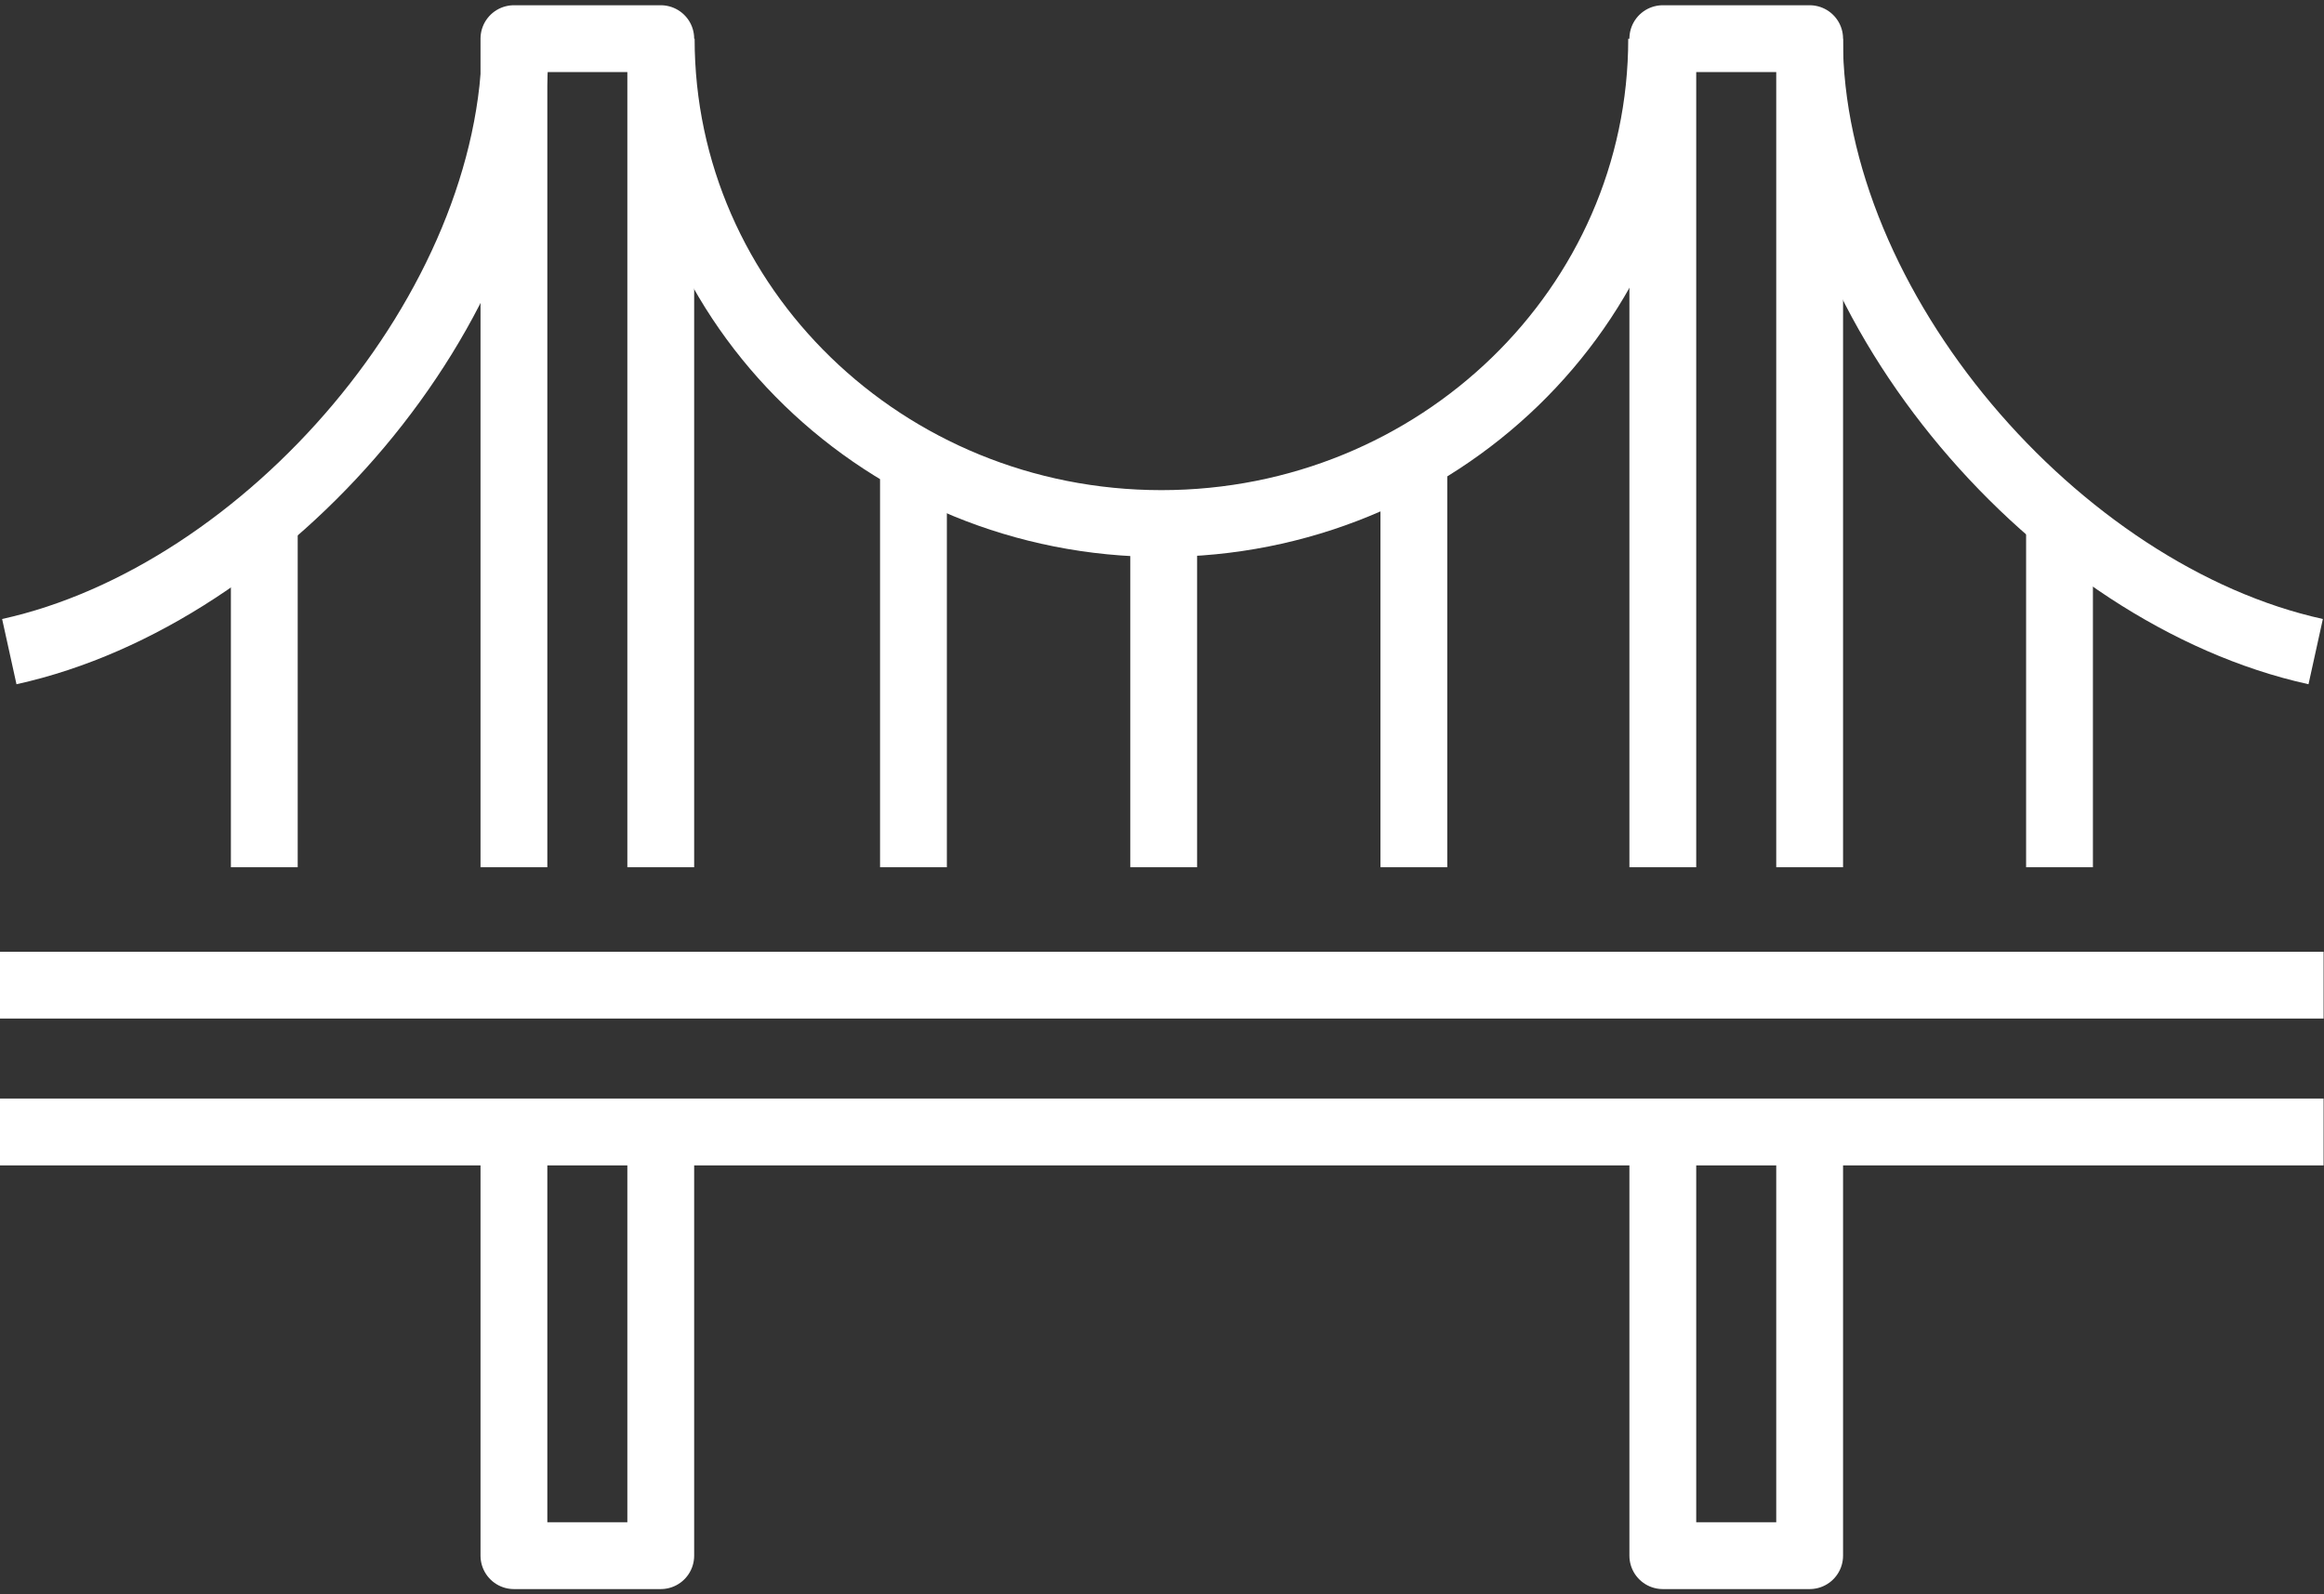
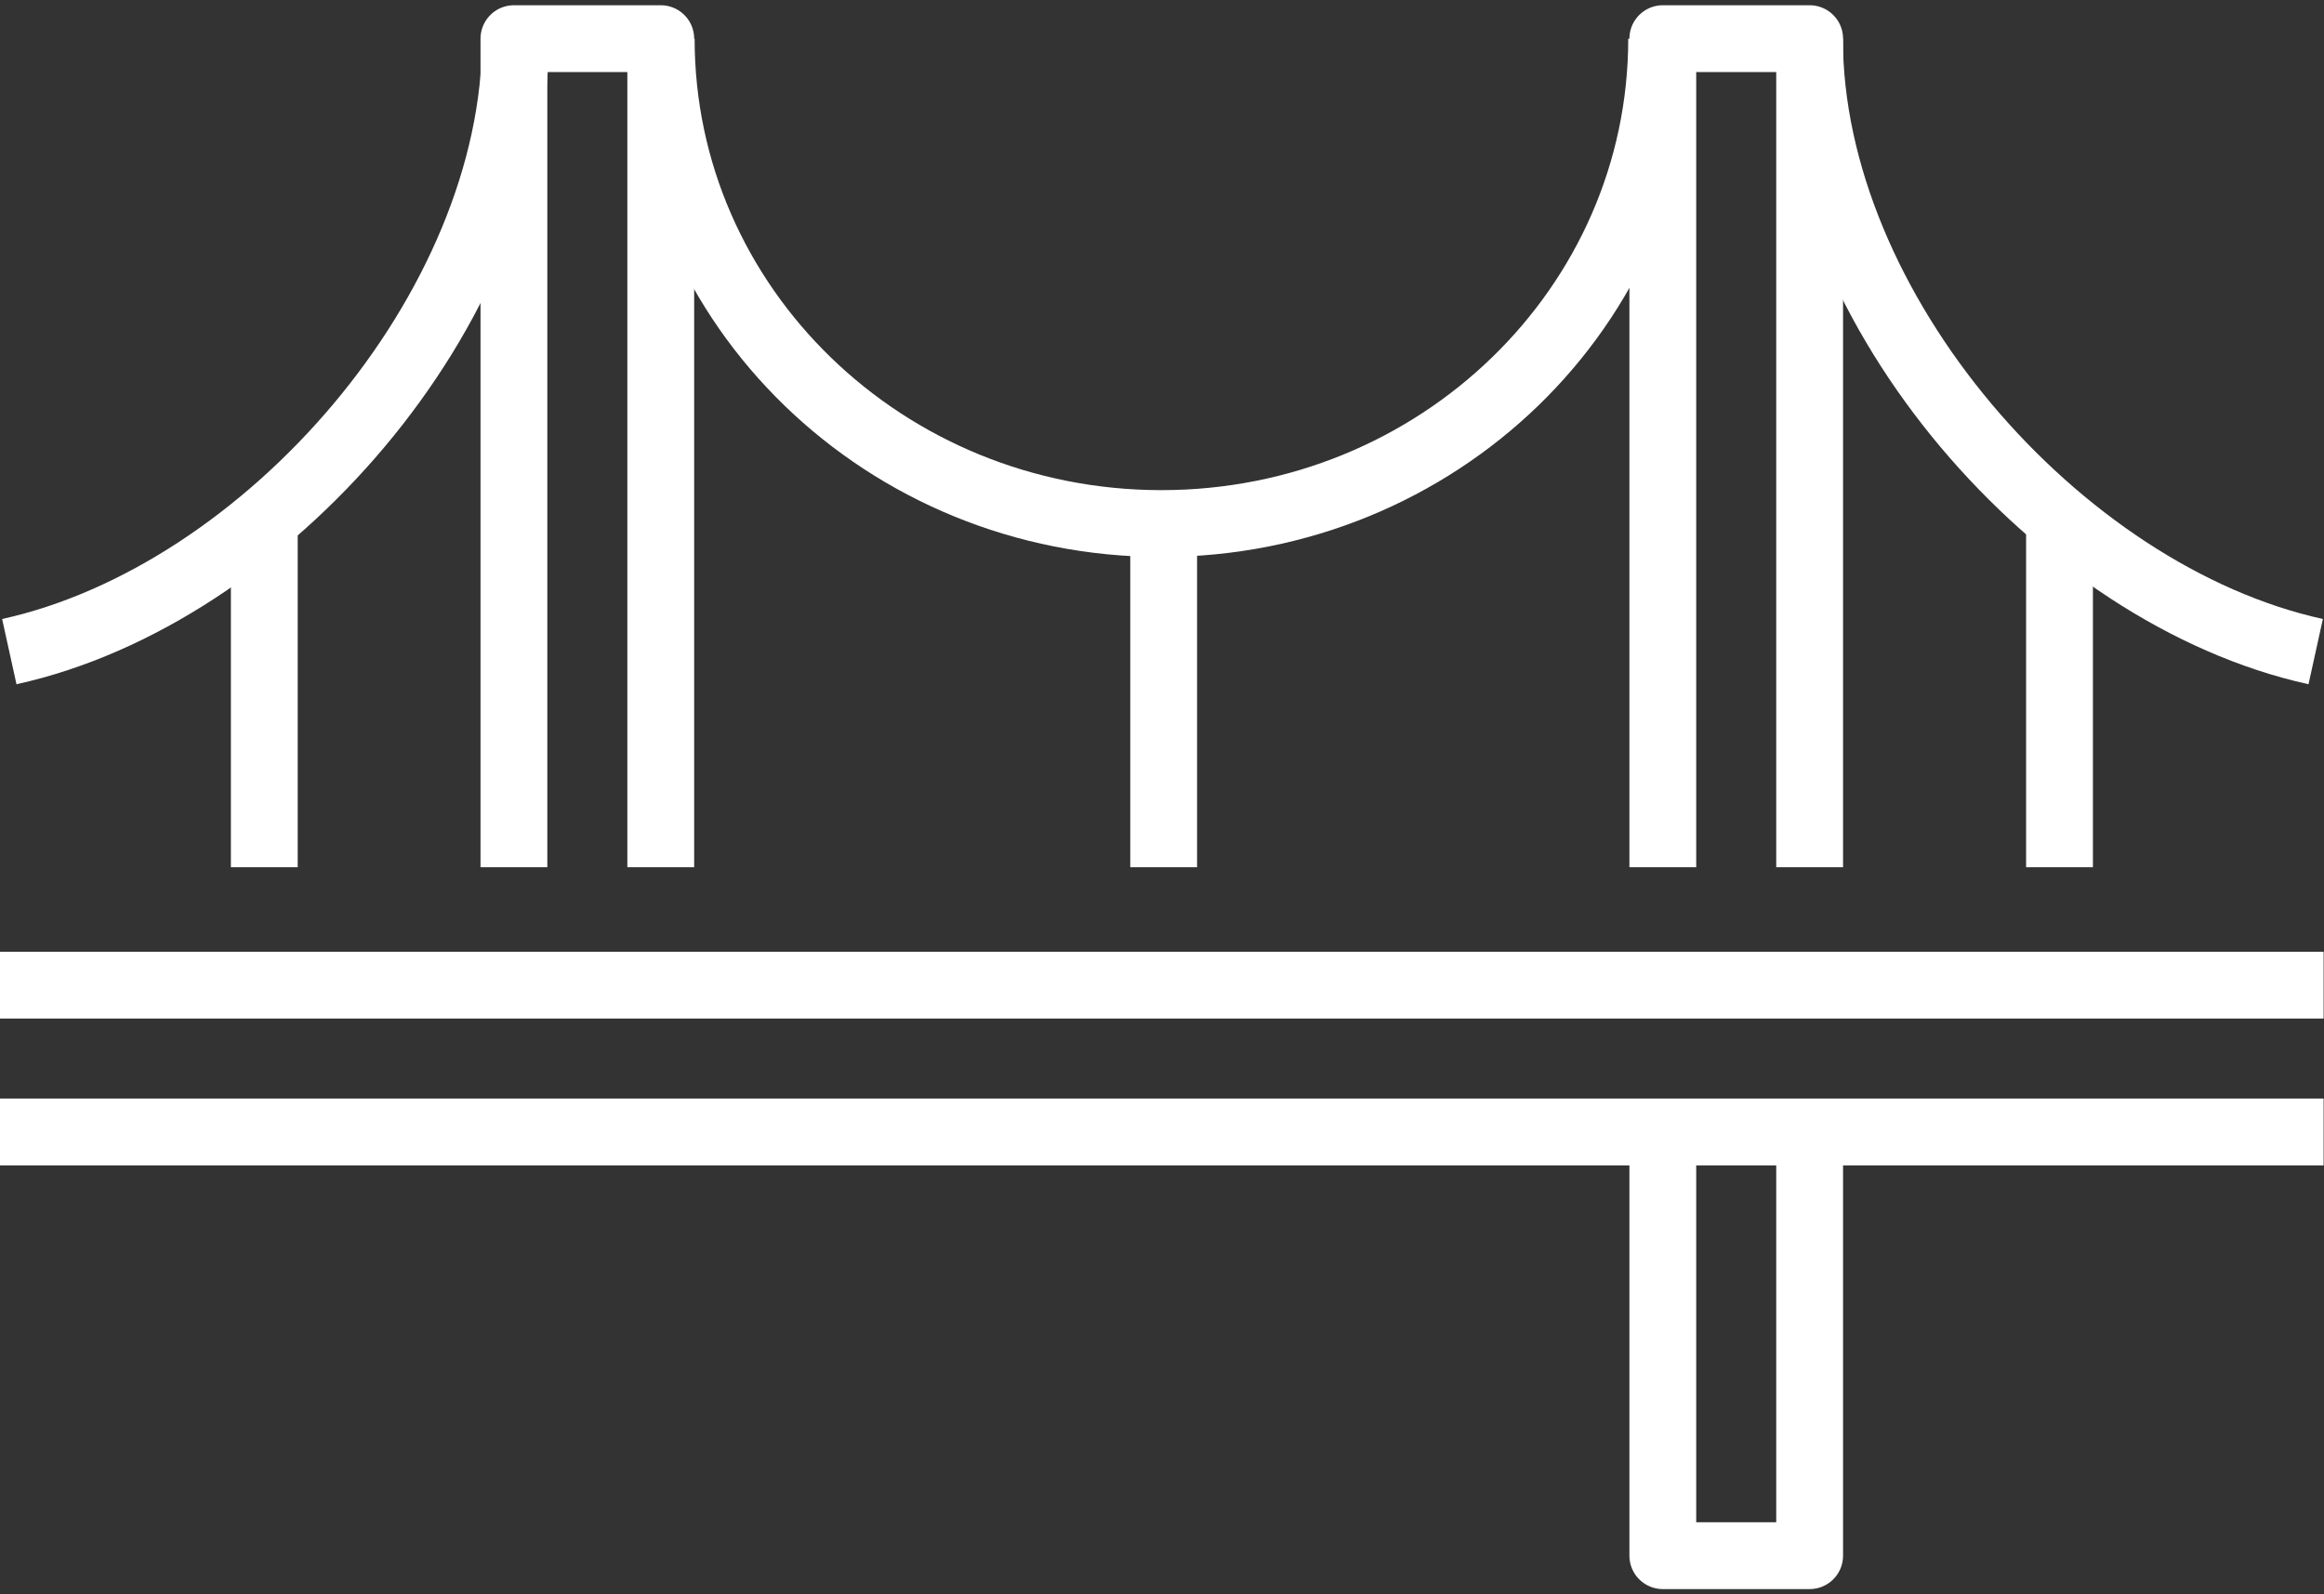
<svg xmlns="http://www.w3.org/2000/svg" width="86.955" height="59.662" viewBox="0 0 86.955 59.662">
  <rect x="0" y="0" width="86.955" height="59.662" fill="#333333" stroke="none" />
  <defs>
    <clipPath id="clip-path">
      <rect id="Retângulo_497" data-name="Retângulo 497" width="86.955" height="59.662" fill="none" stroke="#fff" stroke-width="2.5" />
    </clipPath>
  </defs>
  <g id="Grupo_3819" data-name="Grupo 3819" clip-path="url(#clip-path)">
-     <path id="Caminho_2974" data-name="Caminho 2974" d="M22.119,36.814V52.451H16.625V36.814" transform="translate(2.604 5.766)" fill="none" stroke="#fff" stroke-linejoin="round" stroke-width="2.5" />
    <path id="Caminho_2975" data-name="Caminho 2975" d="M16.625,32.259V1.25h5.494V32.259" transform="translate(2.604 0.196)" fill="none" stroke="#fff" stroke-linejoin="round" stroke-width="2.5" />
    <path id="Caminho_2976" data-name="Caminho 2976" d="M59.285,36.814V52.451H53.791V36.814" transform="translate(8.425 5.766)" fill="none" stroke="#fff" stroke-linejoin="round" stroke-width="2.5" />
    <path id="Caminho_2977" data-name="Caminho 2977" d="M53.791,32.259V1.25h5.494V32.259" transform="translate(8.425 0.196)" fill="none" stroke="#fff" stroke-linejoin="round" stroke-width="2.5" />
    <line id="Linha_226" data-name="Linha 226" x1="86.94" transform="translate(0 42.361)" fill="none" stroke="#fff" stroke-linejoin="round" stroke-width="2.5" />
    <line id="Linha_227" data-name="Linha 227" x2="86.94" transform="translate(0 36.867)" fill="none" stroke="#fff" stroke-linejoin="round" stroke-width="2.5" />
    <path id="Caminho_2978" data-name="Caminho 2978" d="M58.822,1.253c0,10.02-8.379,18.143-18.717,18.143S21.39,11.273,21.39,1.253" transform="translate(3.35 0.196)" fill="none" stroke="#fff" stroke-linejoin="round" stroke-width="2.5" />
    <path id="Caminho_2979" data-name="Caminho 2979" d="M77.476,24.189c-9.632-2.12-18.94-12.8-18.94-22.936" transform="translate(9.168 0.196)" fill="none" stroke="#fff" stroke-linejoin="round" stroke-width="2.5" />
    <path id="Caminho_2980" data-name="Caminho 2980" d="M.3,24.189c9.632-2.12,18.94-12.8,18.94-22.936" transform="translate(0.048 0.196)" fill="none" stroke="#fff" stroke-linejoin="round" stroke-width="2.5" />
-     <line id="Linha_228" data-name="Linha 228" y2="15.646" transform="translate(34.178 16.808)" fill="none" stroke="#fff" stroke-linejoin="round" stroke-width="2.5" />
    <line id="Linha_229" data-name="Linha 229" y2="12.862" transform="translate(43.54 19.593)" fill="none" stroke="#fff" stroke-linejoin="round" stroke-width="2.5" />
    <line id="Linha_230" data-name="Linha 230" y2="13.179" transform="translate(9.889 19.276)" fill="none" stroke="#fff" stroke-linejoin="round" stroke-width="2.5" />
-     <line id="Linha_231" data-name="Linha 231" y2="15.646" transform="translate(52.901 16.808)" fill="none" stroke="#fff" stroke-linejoin="round" stroke-width="2.5" />
    <line id="Linha_232" data-name="Linha 232" y2="13.179" transform="translate(77.059 19.276)" fill="none" stroke="#fff" stroke-linejoin="round" stroke-width="2.5" />
  </g>
</svg>